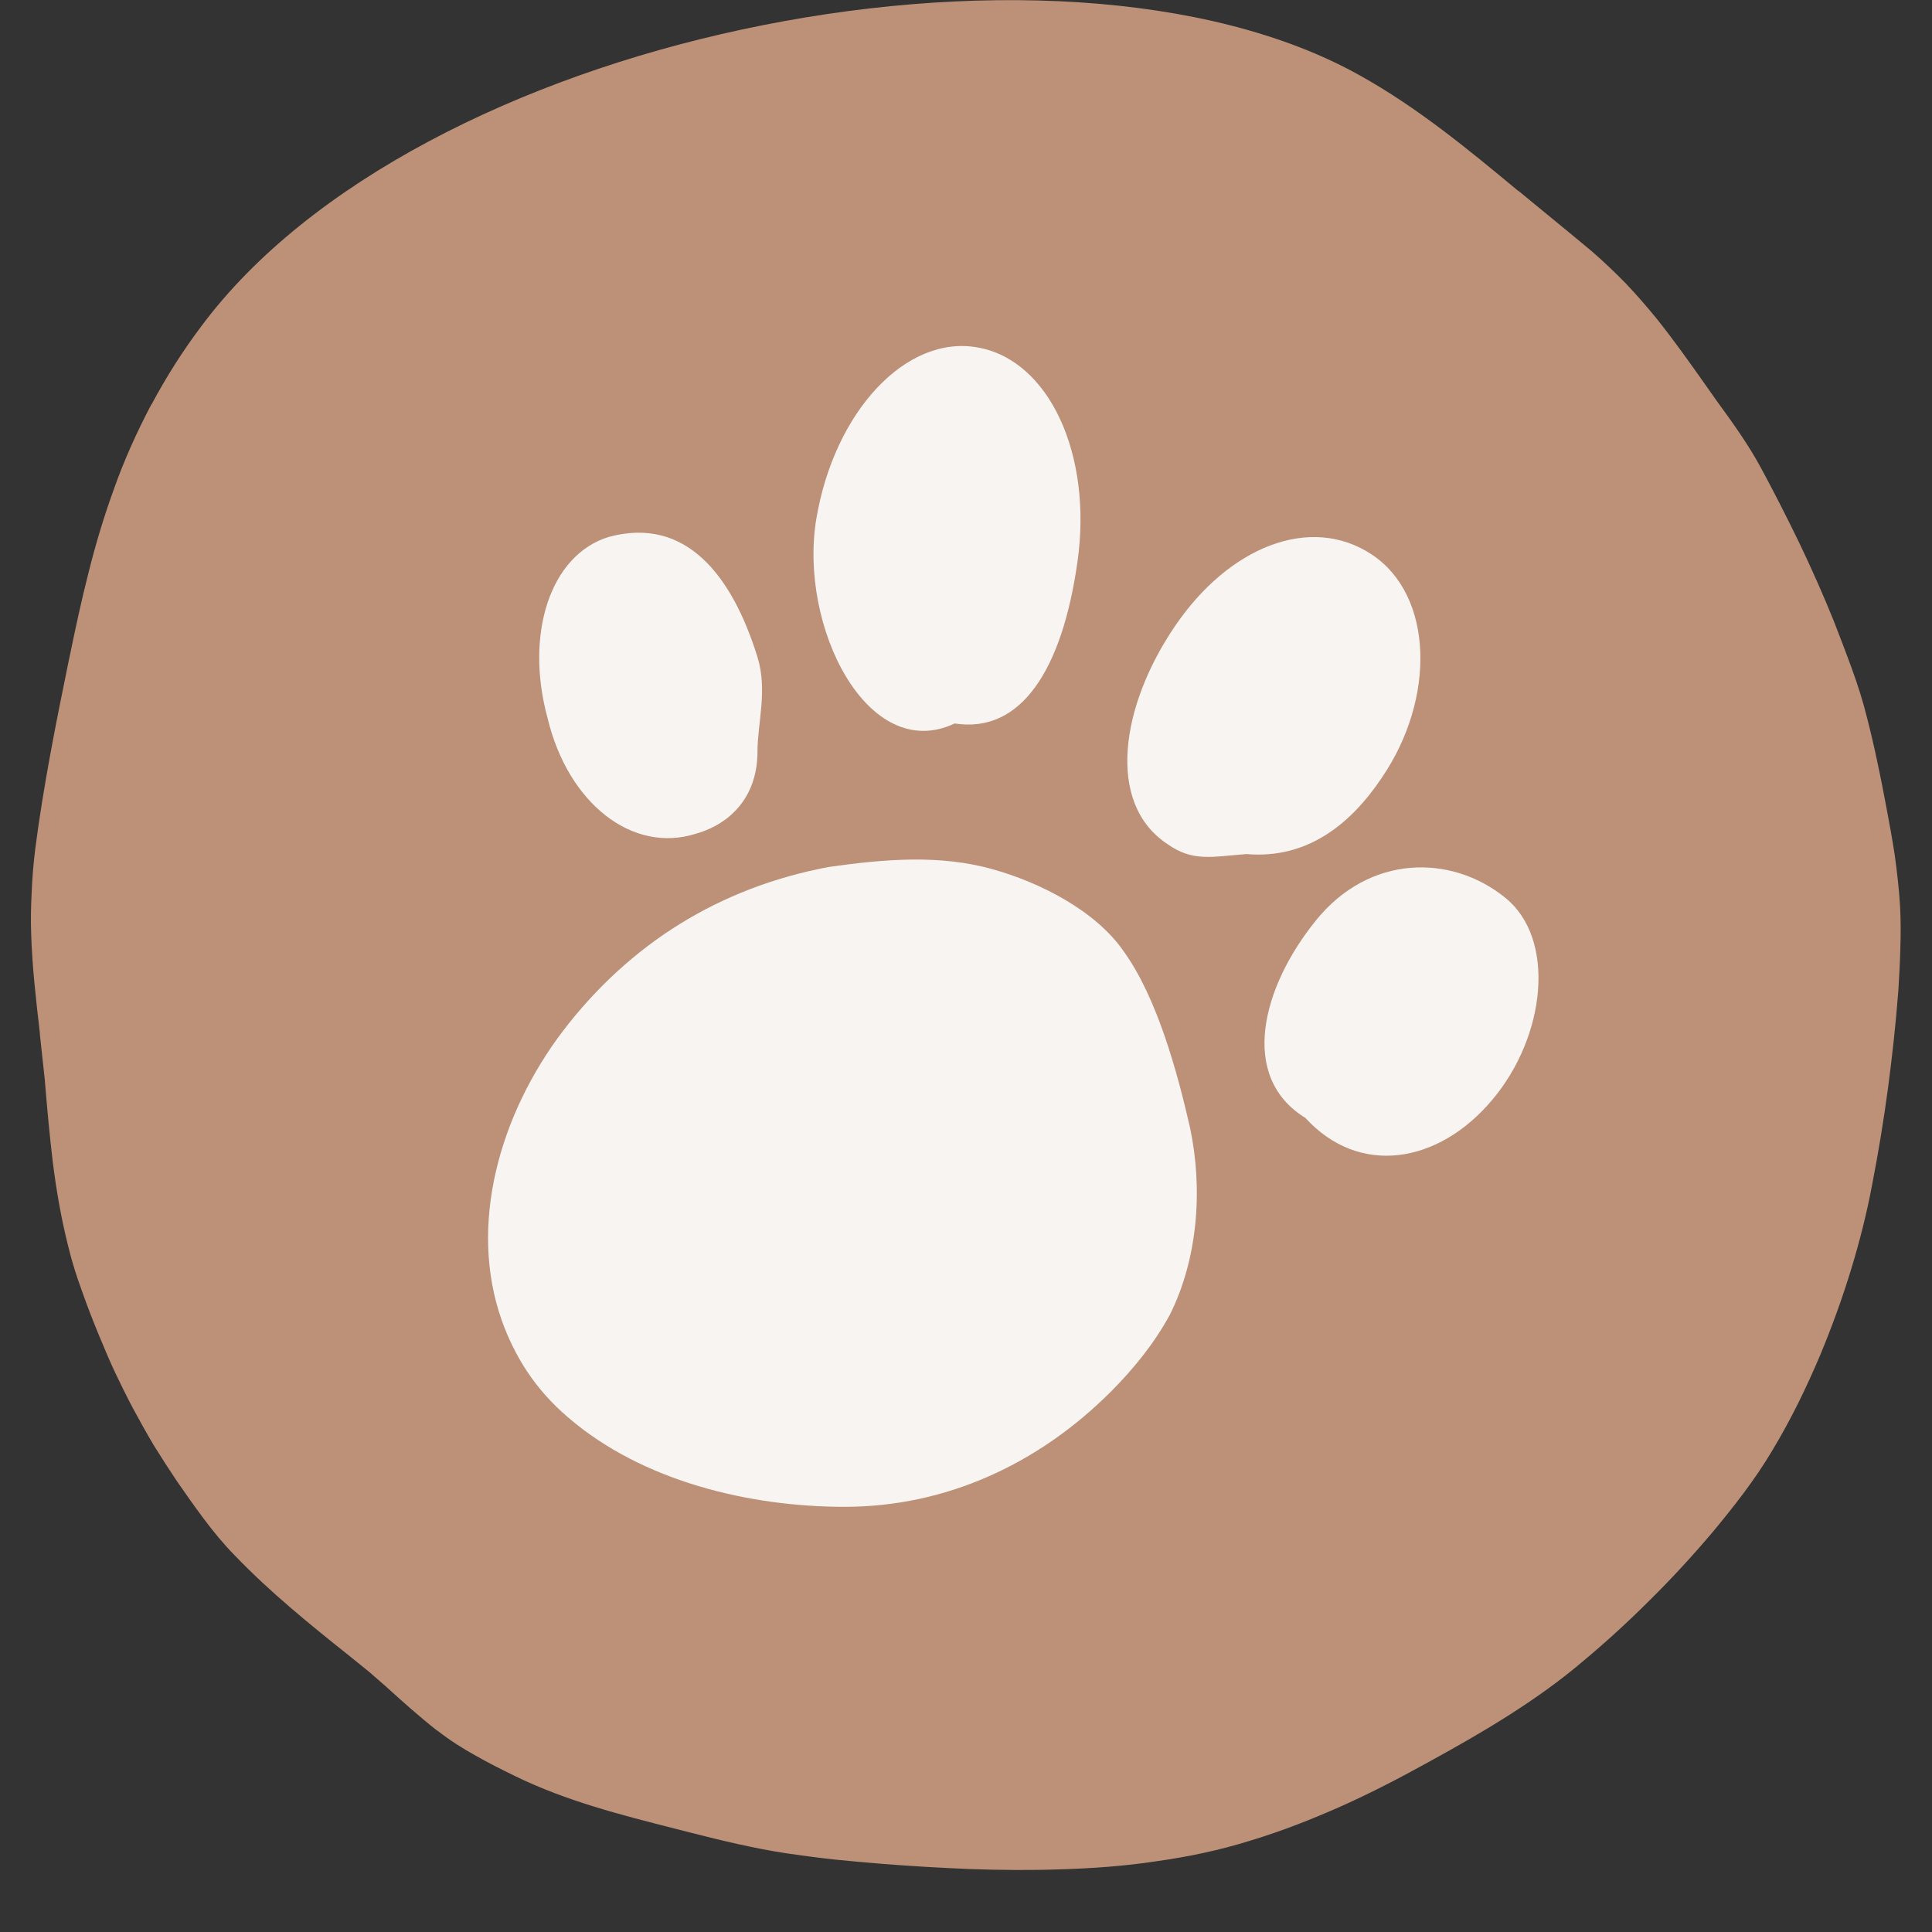
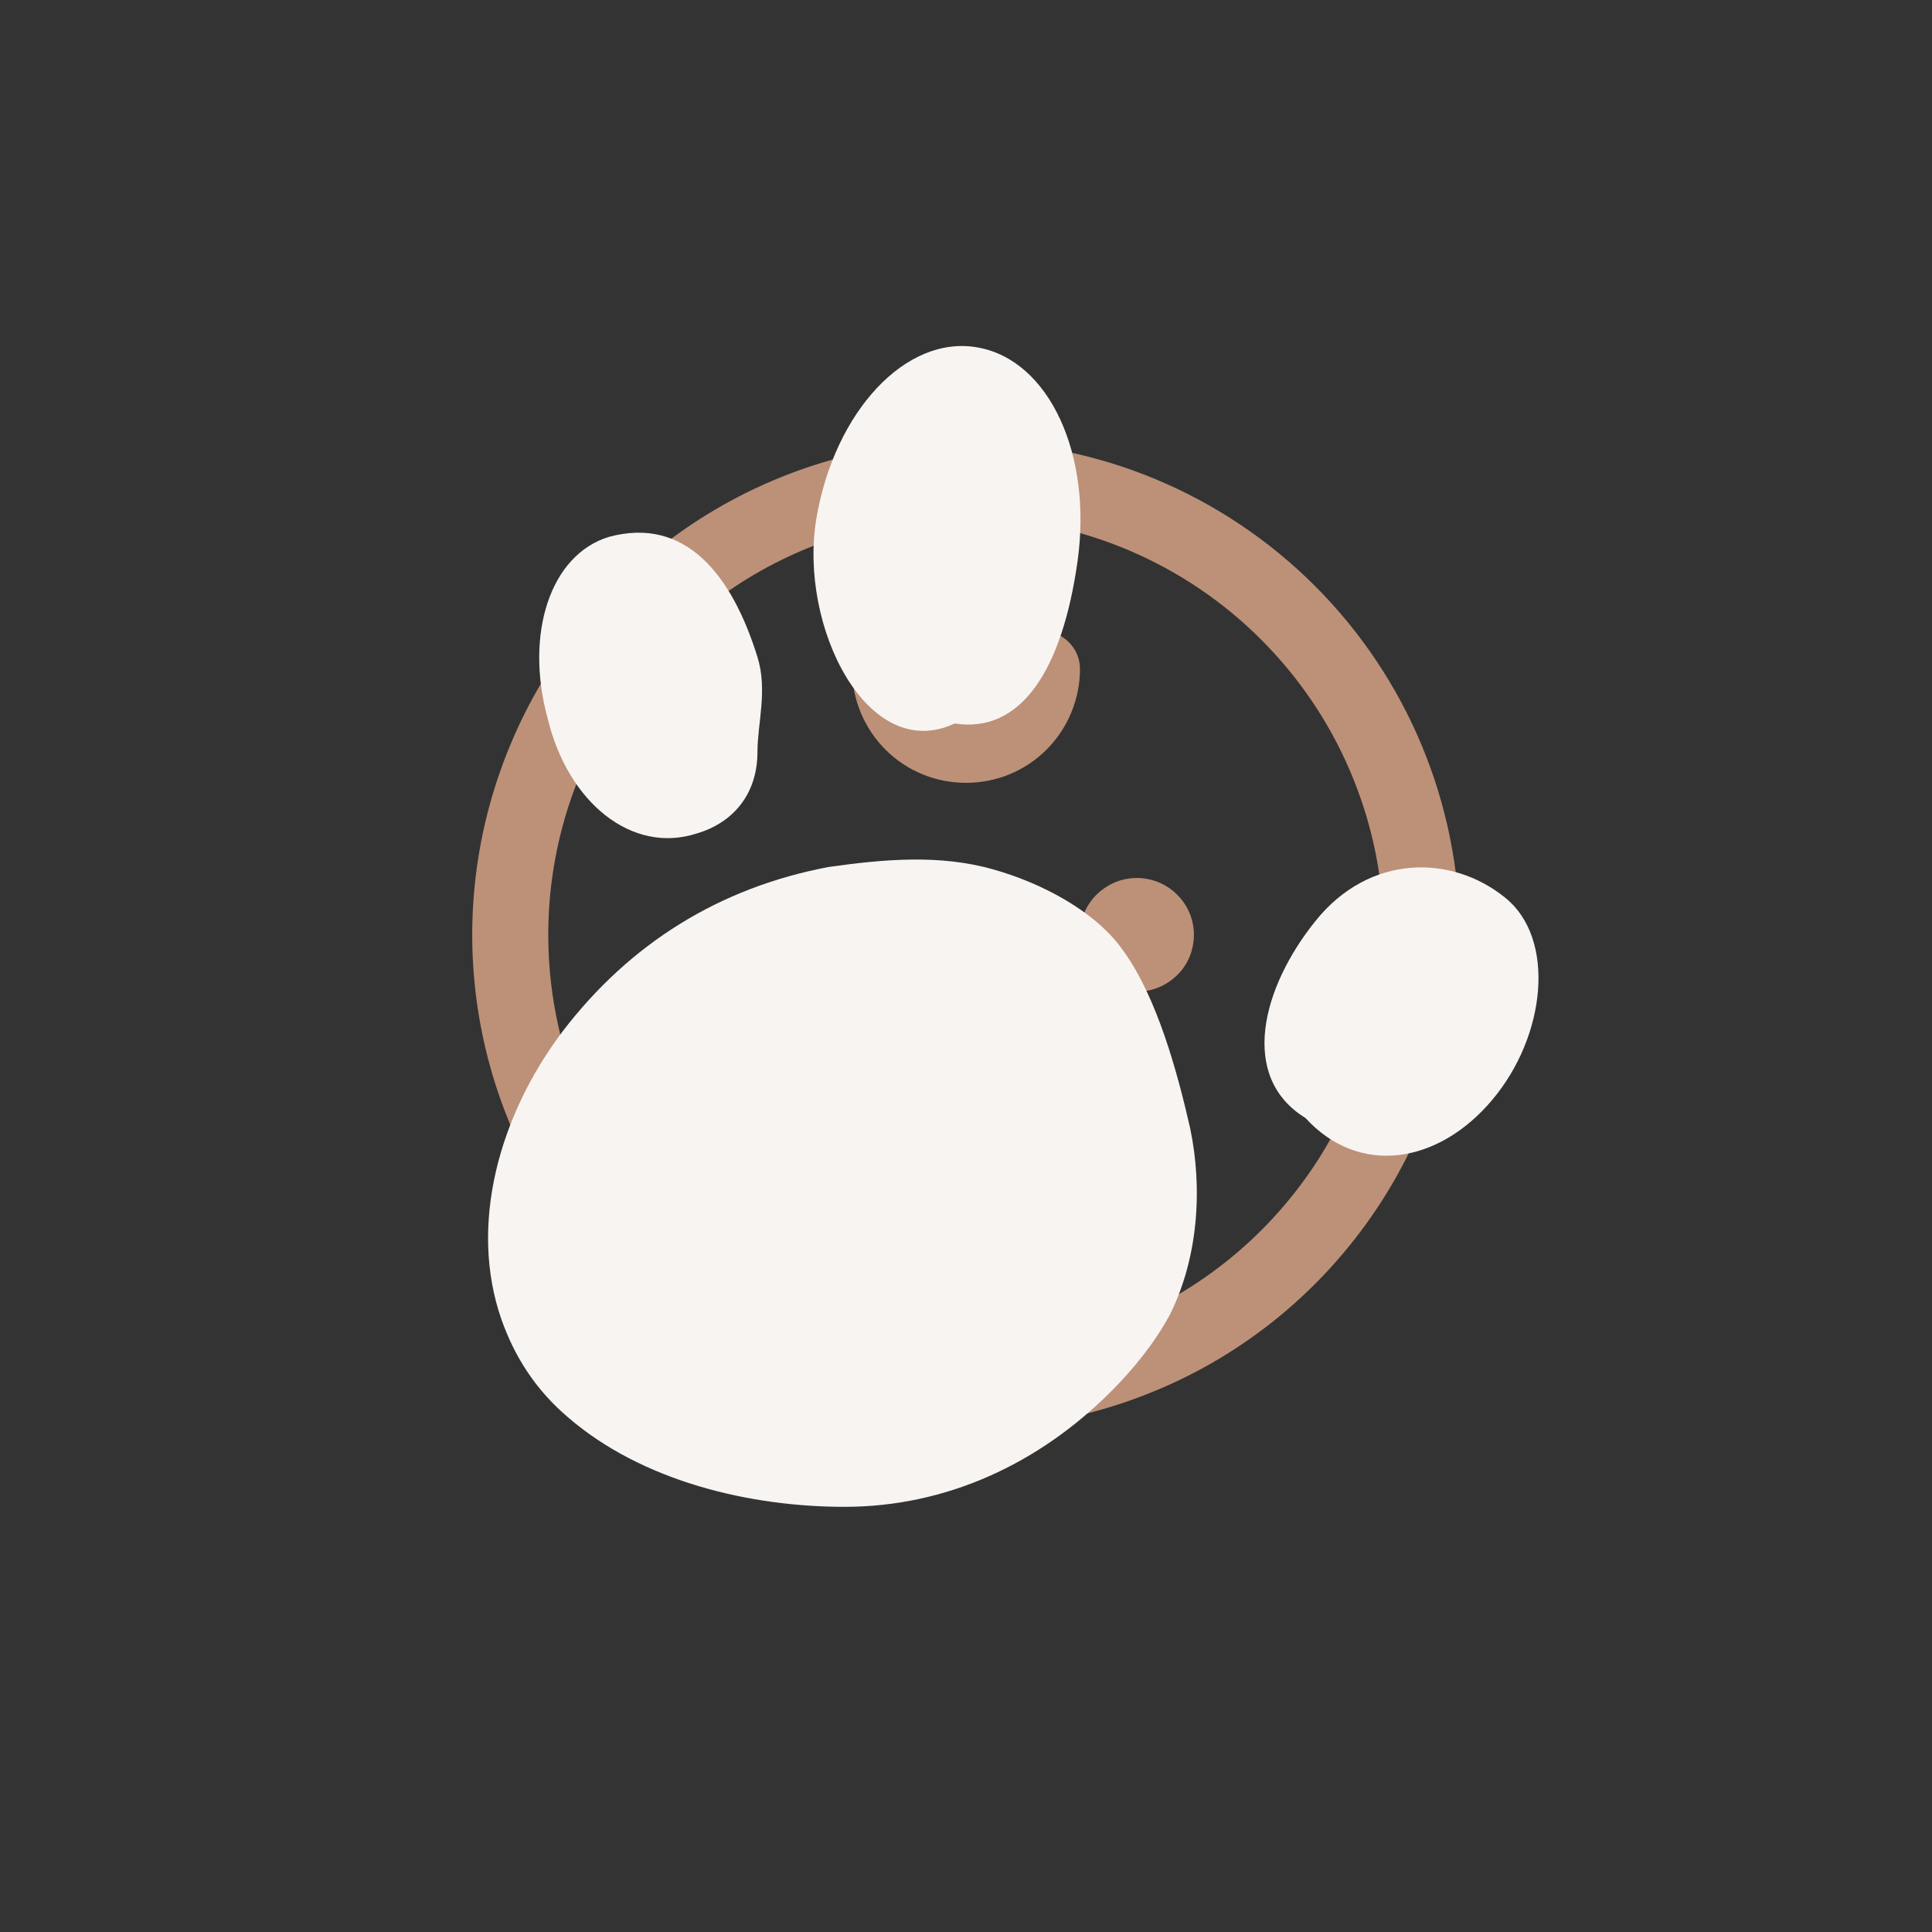
<svg xmlns="http://www.w3.org/2000/svg" width="40" zoomAndPan="magnify" viewBox="0 0 30 30" height="40" preserveAspectRatio="xMidYMid meet" version="1.0">
  <rect x="0" y="0" width="30" height="30" fill="#333333" stroke="none" />
  <defs>
    <clipPath id="3aceac7561">
      <path d="M 0.484 0 L 29.516 0 L 29.516 29.031 L 0.484 29.031 Z M 0.484 0 " clip-rule="nonzero" />
    </clipPath>
  </defs>
  <g clip-path="url(#3aceac7561)">
-     <path fill="#bc9178" d="M 2.355 6.277 C 2.582 5.852 2.84 5.445 3.129 5.062 C 4.805 2.812 8.074 1.199 11.508 0.461 C 15.039 -0.301 18.762 -0.148 21.117 1.172 C 22.008 1.668 22.789 2.312 23.566 2.957 L 23.59 2.973 C 23.707 3.07 23.859 3.195 24.012 3.32 C 24.246 3.512 24.48 3.703 24.727 3.91 C 24.91 4.07 25.082 4.234 25.246 4.402 C 25.406 4.57 25.562 4.75 25.719 4.941 C 25.988 5.277 26.234 5.625 26.48 5.973 L 26.656 6.223 C 26.898 6.555 27.141 6.891 27.34 7.258 C 27.547 7.641 27.746 8.031 27.941 8.434 C 28.133 8.836 28.312 9.238 28.477 9.648 C 28.566 9.879 28.656 10.109 28.754 10.379 C 28.848 10.637 28.93 10.895 28.992 11.148 C 29.047 11.363 29.102 11.594 29.152 11.836 C 29.203 12.07 29.246 12.297 29.289 12.523 C 29.336 12.773 29.383 13.023 29.422 13.281 C 29.457 13.539 29.488 13.801 29.504 14.066 C 29.516 14.289 29.516 14.508 29.508 14.734 C 29.504 14.965 29.488 15.18 29.477 15.387 C 29.438 15.895 29.383 16.398 29.316 16.902 C 29.25 17.395 29.168 17.895 29.07 18.398 C 28.988 18.836 28.879 19.266 28.75 19.691 C 28.613 20.145 28.449 20.594 28.27 21.027 C 28.16 21.289 28.043 21.543 27.922 21.789 C 27.797 22.039 27.664 22.285 27.52 22.523 C 27.383 22.754 27.23 22.977 27.07 23.191 C 26.906 23.41 26.742 23.613 26.578 23.809 C 26.277 24.164 25.961 24.508 25.625 24.84 C 25.293 25.172 24.949 25.488 24.598 25.781 C 24.223 26.102 23.824 26.383 23.418 26.641 C 23.008 26.902 22.59 27.137 22.172 27.367 C 21.734 27.609 21.289 27.84 20.836 28.043 C 20.379 28.246 19.914 28.43 19.426 28.578 C 18.941 28.73 18.453 28.832 17.953 28.902 C 17.461 28.977 16.965 29.012 16.465 29.027 C 16 29.043 15.535 29.039 15.074 29.023 C 14.602 29.004 14.141 28.977 13.691 28.941 C 13.461 28.922 13.227 28.902 12.961 28.875 C 12.715 28.848 12.473 28.816 12.23 28.781 C 11.969 28.742 11.715 28.691 11.469 28.637 C 11.219 28.582 10.973 28.52 10.723 28.457 L 10.492 28.398 C 9.652 28.184 8.797 27.969 7.996 27.578 C 7.789 27.477 7.578 27.371 7.387 27.262 C 7.18 27.148 6.98 27.02 6.789 26.871 L 6.785 26.871 C 6.508 26.652 6.25 26.422 5.996 26.191 L 5.742 25.969 L 5.438 25.723 C 4.816 25.227 4.199 24.73 3.641 24.148 C 3.469 23.973 3.312 23.781 3.16 23.578 C 3.008 23.375 2.875 23.184 2.742 22.992 C 2.621 22.812 2.504 22.629 2.387 22.441 C 2.273 22.25 2.168 22.059 2.066 21.871 C 1.961 21.672 1.871 21.488 1.789 21.316 C 1.707 21.141 1.625 20.949 1.543 20.75 C 1.453 20.531 1.363 20.305 1.281 20.07 C 1.195 19.836 1.117 19.594 1.059 19.352 C 0.949 18.914 0.875 18.484 0.82 18.047 C 0.77 17.629 0.73 17.195 0.695 16.762 L 0.621 16.078 L 0.617 16.023 C 0.559 15.523 0.5 15.016 0.484 14.504 C 0.477 14.289 0.48 14.07 0.492 13.855 C 0.5 13.633 0.52 13.406 0.547 13.184 C 0.676 12.188 0.871 11.219 1.07 10.246 L 1.082 10.191 C 1.172 9.754 1.266 9.316 1.375 8.891 C 1.484 8.453 1.613 8.023 1.766 7.602 C 1.926 7.148 2.125 6.707 2.352 6.277 Z M 2.355 6.277 " fill-opacity="1" fill-rule="nonzero" />
-   </g>
-   <path fill="#bc9178" d="M 12.348 15.402 C 12.172 15.402 12 15.348 11.855 15.25 C 11.711 15.156 11.598 15.016 11.527 14.855 C 11.461 14.691 11.445 14.516 11.48 14.344 C 11.512 14.172 11.598 14.016 11.723 13.891 C 11.844 13.766 12.004 13.684 12.172 13.648 C 12.344 13.613 12.523 13.633 12.684 13.699 C 12.848 13.766 12.984 13.879 13.082 14.023 C 13.18 14.172 13.23 14.34 13.23 14.516 C 13.23 14.75 13.137 14.977 12.973 15.141 C 12.805 15.309 12.582 15.402 12.348 15.402 Z M 17.652 13.633 C 17.48 13.633 17.309 13.684 17.164 13.781 C 17.016 13.879 16.902 14.016 16.836 14.176 C 16.77 14.34 16.754 14.516 16.785 14.688 C 16.82 14.859 16.906 15.02 17.027 15.141 C 17.152 15.266 17.309 15.348 17.48 15.383 C 17.652 15.418 17.832 15.398 17.992 15.332 C 18.152 15.266 18.293 15.152 18.391 15.008 C 18.488 14.863 18.539 14.691 18.539 14.516 C 18.539 14.281 18.445 14.055 18.277 13.891 C 18.113 13.727 17.887 13.633 17.652 13.633 Z M 16.75 16.965 C 16.223 17.293 15.617 17.465 15 17.465 C 14.383 17.465 13.777 17.293 13.25 16.965 C 13.117 16.883 12.957 16.855 12.805 16.891 C 12.652 16.926 12.52 17.02 12.438 17.148 C 12.352 17.281 12.324 17.441 12.359 17.594 C 12.395 17.746 12.488 17.879 12.621 17.965 C 13.336 18.41 14.16 18.645 15 18.645 C 15.84 18.645 16.664 18.41 17.379 17.965 C 17.512 17.879 17.605 17.746 17.641 17.594 C 17.676 17.441 17.648 17.281 17.562 17.148 C 17.48 17.02 17.348 16.926 17.195 16.891 C 17.043 16.855 16.883 16.883 16.75 16.965 Z M 22.668 14.516 C 22.668 16.031 22.215 17.516 21.375 18.773 C 20.531 20.035 19.336 21.02 17.934 21.598 C 16.531 22.18 14.992 22.332 13.504 22.035 C 12.016 21.738 10.652 21.008 9.578 19.938 C 8.508 18.863 7.777 17.5 7.48 16.012 C 7.184 14.523 7.336 12.984 7.918 11.582 C 8.496 10.18 9.48 8.984 10.742 8.141 C 12 7.301 13.484 6.852 15 6.852 C 17.031 6.852 18.98 7.66 20.418 9.098 C 21.855 10.535 22.664 12.484 22.668 14.516 Z M 21.488 14.516 C 21.484 12.848 20.84 11.242 19.684 10.035 C 18.531 8.828 16.957 8.113 15.289 8.035 C 14.434 9.238 14.41 10.379 14.41 10.387 C 14.41 10.543 14.473 10.695 14.582 10.805 C 14.695 10.914 14.844 10.977 15 10.977 C 15.156 10.977 15.305 10.914 15.418 10.805 C 15.527 10.695 15.59 10.543 15.59 10.387 C 15.59 10.23 15.652 10.082 15.762 9.973 C 15.875 9.859 16.023 9.797 16.18 9.797 C 16.336 9.797 16.484 9.859 16.598 9.973 C 16.707 10.082 16.77 10.23 16.77 10.387 C 16.77 10.855 16.582 11.309 16.25 11.641 C 15.918 11.973 15.469 12.156 15 12.156 C 14.531 12.156 14.082 11.973 13.75 11.641 C 13.418 11.309 13.23 10.855 13.23 10.387 C 13.23 10.336 13.242 9.336 13.855 8.129 C 12.641 8.348 11.512 8.906 10.605 9.742 C 9.699 10.578 9.047 11.656 8.73 12.852 C 8.414 14.043 8.445 15.301 8.816 16.477 C 9.191 17.652 9.891 18.699 10.836 19.492 C 11.785 20.281 12.938 20.789 14.16 20.949 C 15.383 21.105 16.629 20.914 17.746 20.391 C 18.863 19.871 19.809 19.039 20.473 18 C 21.133 16.957 21.488 15.75 21.488 14.516 Z M 21.488 14.516 " fill-opacity="1" fill-rule="nonzero" />
+     </g>
+   <path fill="#bc9178" d="M 12.348 15.402 C 12.172 15.402 12 15.348 11.855 15.25 C 11.711 15.156 11.598 15.016 11.527 14.855 C 11.461 14.691 11.445 14.516 11.48 14.344 C 11.512 14.172 11.598 14.016 11.723 13.891 C 11.844 13.766 12.004 13.684 12.172 13.648 C 12.344 13.613 12.523 13.633 12.684 13.699 C 12.848 13.766 12.984 13.879 13.082 14.023 C 13.18 14.172 13.23 14.34 13.23 14.516 C 13.23 14.75 13.137 14.977 12.973 15.141 C 12.805 15.309 12.582 15.402 12.348 15.402 Z M 17.652 13.633 C 17.48 13.633 17.309 13.684 17.164 13.781 C 17.016 13.879 16.902 14.016 16.836 14.176 C 16.77 14.34 16.754 14.516 16.785 14.688 C 16.82 14.859 16.906 15.02 17.027 15.141 C 17.152 15.266 17.309 15.348 17.48 15.383 C 17.652 15.418 17.832 15.398 17.992 15.332 C 18.152 15.266 18.293 15.152 18.391 15.008 C 18.488 14.863 18.539 14.691 18.539 14.516 C 18.539 14.281 18.445 14.055 18.277 13.891 C 18.113 13.727 17.887 13.633 17.652 13.633 Z M 16.75 16.965 C 16.223 17.293 15.617 17.465 15 17.465 C 14.383 17.465 13.777 17.293 13.25 16.965 C 13.117 16.883 12.957 16.855 12.805 16.891 C 12.652 16.926 12.52 17.02 12.438 17.148 C 12.352 17.281 12.324 17.441 12.359 17.594 C 12.395 17.746 12.488 17.879 12.621 17.965 C 13.336 18.41 14.16 18.645 15 18.645 C 15.84 18.645 16.664 18.41 17.379 17.965 C 17.512 17.879 17.605 17.746 17.641 17.594 C 17.676 17.441 17.648 17.281 17.562 17.148 C 17.48 17.02 17.348 16.926 17.195 16.891 C 17.043 16.855 16.883 16.883 16.75 16.965 Z M 22.668 14.516 C 22.668 16.031 22.215 17.516 21.375 18.773 C 20.531 20.035 19.336 21.02 17.934 21.598 C 16.531 22.18 14.992 22.332 13.504 22.035 C 12.016 21.738 10.652 21.008 9.578 19.938 C 8.508 18.863 7.777 17.5 7.48 16.012 C 7.184 14.523 7.336 12.984 7.918 11.582 C 8.496 10.18 9.48 8.984 10.742 8.141 C 12 7.301 13.484 6.852 15 6.852 C 17.031 6.852 18.98 7.66 20.418 9.098 C 21.855 10.535 22.664 12.484 22.668 14.516 Z M 21.488 14.516 C 21.484 12.848 20.84 11.242 19.684 10.035 C 18.531 8.828 16.957 8.113 15.289 8.035 C 14.434 9.238 14.41 10.379 14.41 10.387 C 14.41 10.543 14.473 10.695 14.582 10.805 C 14.695 10.914 14.844 10.977 15 10.977 C 15.156 10.977 15.305 10.914 15.418 10.805 C 15.527 10.695 15.59 10.543 15.59 10.387 C 15.875 9.859 16.023 9.797 16.18 9.797 C 16.336 9.797 16.484 9.859 16.598 9.973 C 16.707 10.082 16.77 10.23 16.77 10.387 C 16.77 10.855 16.582 11.309 16.25 11.641 C 15.918 11.973 15.469 12.156 15 12.156 C 14.531 12.156 14.082 11.973 13.75 11.641 C 13.418 11.309 13.23 10.855 13.23 10.387 C 13.23 10.336 13.242 9.336 13.855 8.129 C 12.641 8.348 11.512 8.906 10.605 9.742 C 9.699 10.578 9.047 11.656 8.73 12.852 C 8.414 14.043 8.445 15.301 8.816 16.477 C 9.191 17.652 9.891 18.699 10.836 19.492 C 11.785 20.281 12.938 20.789 14.16 20.949 C 15.383 21.105 16.629 20.914 17.746 20.391 C 18.863 19.871 19.809 19.039 20.473 18 C 21.133 16.957 21.488 15.75 21.488 14.516 Z M 21.488 14.516 " fill-opacity="1" fill-rule="nonzero" />
  <path fill="#f8f4f2" d="M 15.18 5.395 C 16.293 5.59 16.969 7.062 16.73 8.73 C 16.492 10.402 15.855 11.395 14.824 11.234 C 13.473 11.871 12.398 9.727 12.676 8.055 C 12.957 6.387 14.07 5.195 15.18 5.395 Z M 15.18 5.395 " fill-opacity="1" fill-rule="nonzero" />
  <path fill="#f8f4f2" d="M 9.457 8.336 C 10.648 8.016 11.367 8.93 11.762 10.203 C 11.922 10.719 11.762 11.234 11.762 11.672 C 11.762 12.348 11.367 12.785 10.809 12.945 C 9.816 13.262 8.82 12.469 8.504 11.156 C 8.145 9.844 8.543 8.613 9.457 8.336 Z M 9.457 8.336 " fill-opacity="1" fill-rule="nonzero" />
-   <path fill="#f8f4f2" d="M 21.305 8.613 C 22.258 9.25 22.297 10.84 21.461 12.07 C 20.984 12.785 20.309 13.344 19.355 13.262 C 18.797 13.305 18.52 13.383 18.125 13.105 C 17.168 12.469 17.406 10.957 18.242 9.727 C 19.078 8.492 20.348 7.977 21.305 8.613 Z M 21.305 8.613 " fill-opacity="1" fill-rule="nonzero" />
  <path fill="#f8f4f2" d="M 23.371 13.938 C 24.164 14.574 24.008 16.086 23.172 17.078 C 22.336 18.074 21.105 18.273 20.27 17.359 C 19.234 16.723 19.594 15.332 20.43 14.297 C 21.262 13.262 22.535 13.262 23.371 13.938 Z M 23.371 13.938 " fill-opacity="1" fill-rule="nonzero" />
  <path fill="#f8f4f2" d="M 8.742 16.008 C 9.777 14.656 11.168 13.781 12.875 13.461 C 13.711 13.344 14.586 13.262 15.422 13.5 C 16.137 13.699 17.012 14.137 17.449 14.773 C 17.965 15.488 18.281 16.641 18.48 17.516 C 18.68 18.469 18.602 19.543 18.164 20.418 C 17.926 20.855 17.605 21.254 17.25 21.609 C 16.137 22.723 14.703 23.398 13.113 23.398 C 11.645 23.398 9.973 23.004 8.82 22.008 C 8.305 21.57 7.988 21.055 7.789 20.496 C 7.273 19.027 7.75 17.316 8.742 16.008 Z M 8.742 16.008 " fill-opacity="1" fill-rule="evenodd" />
</svg>